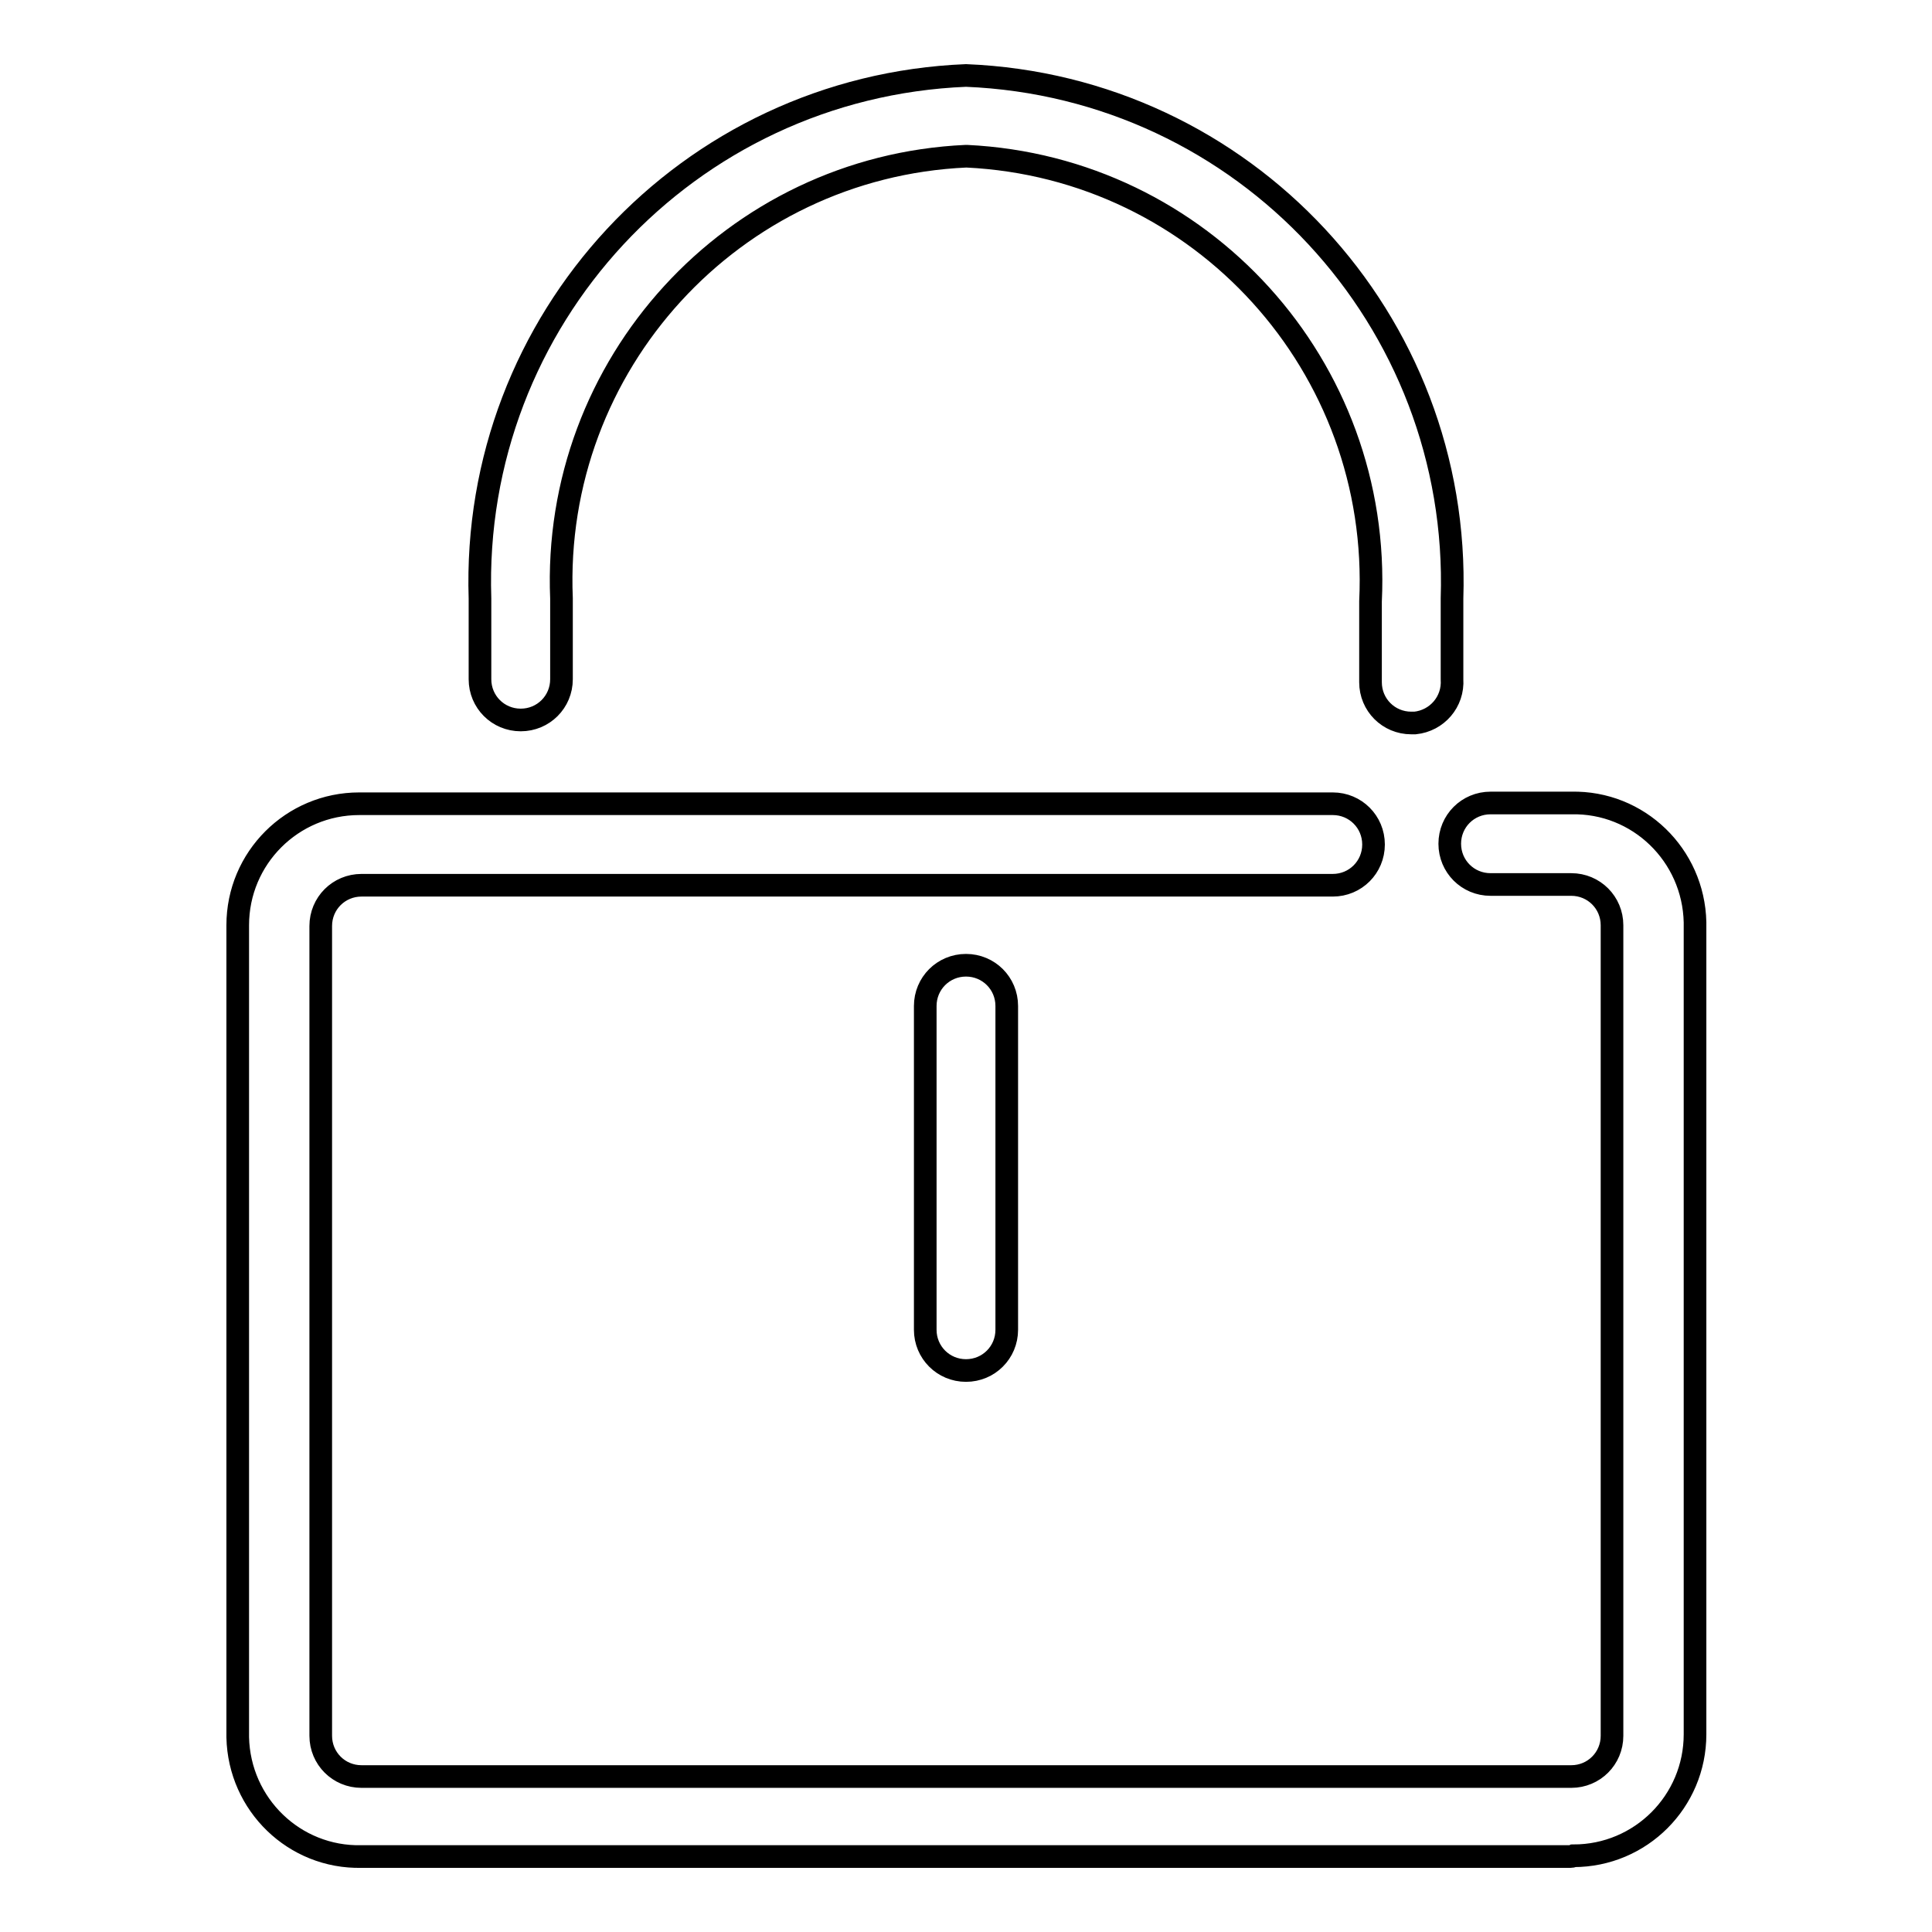
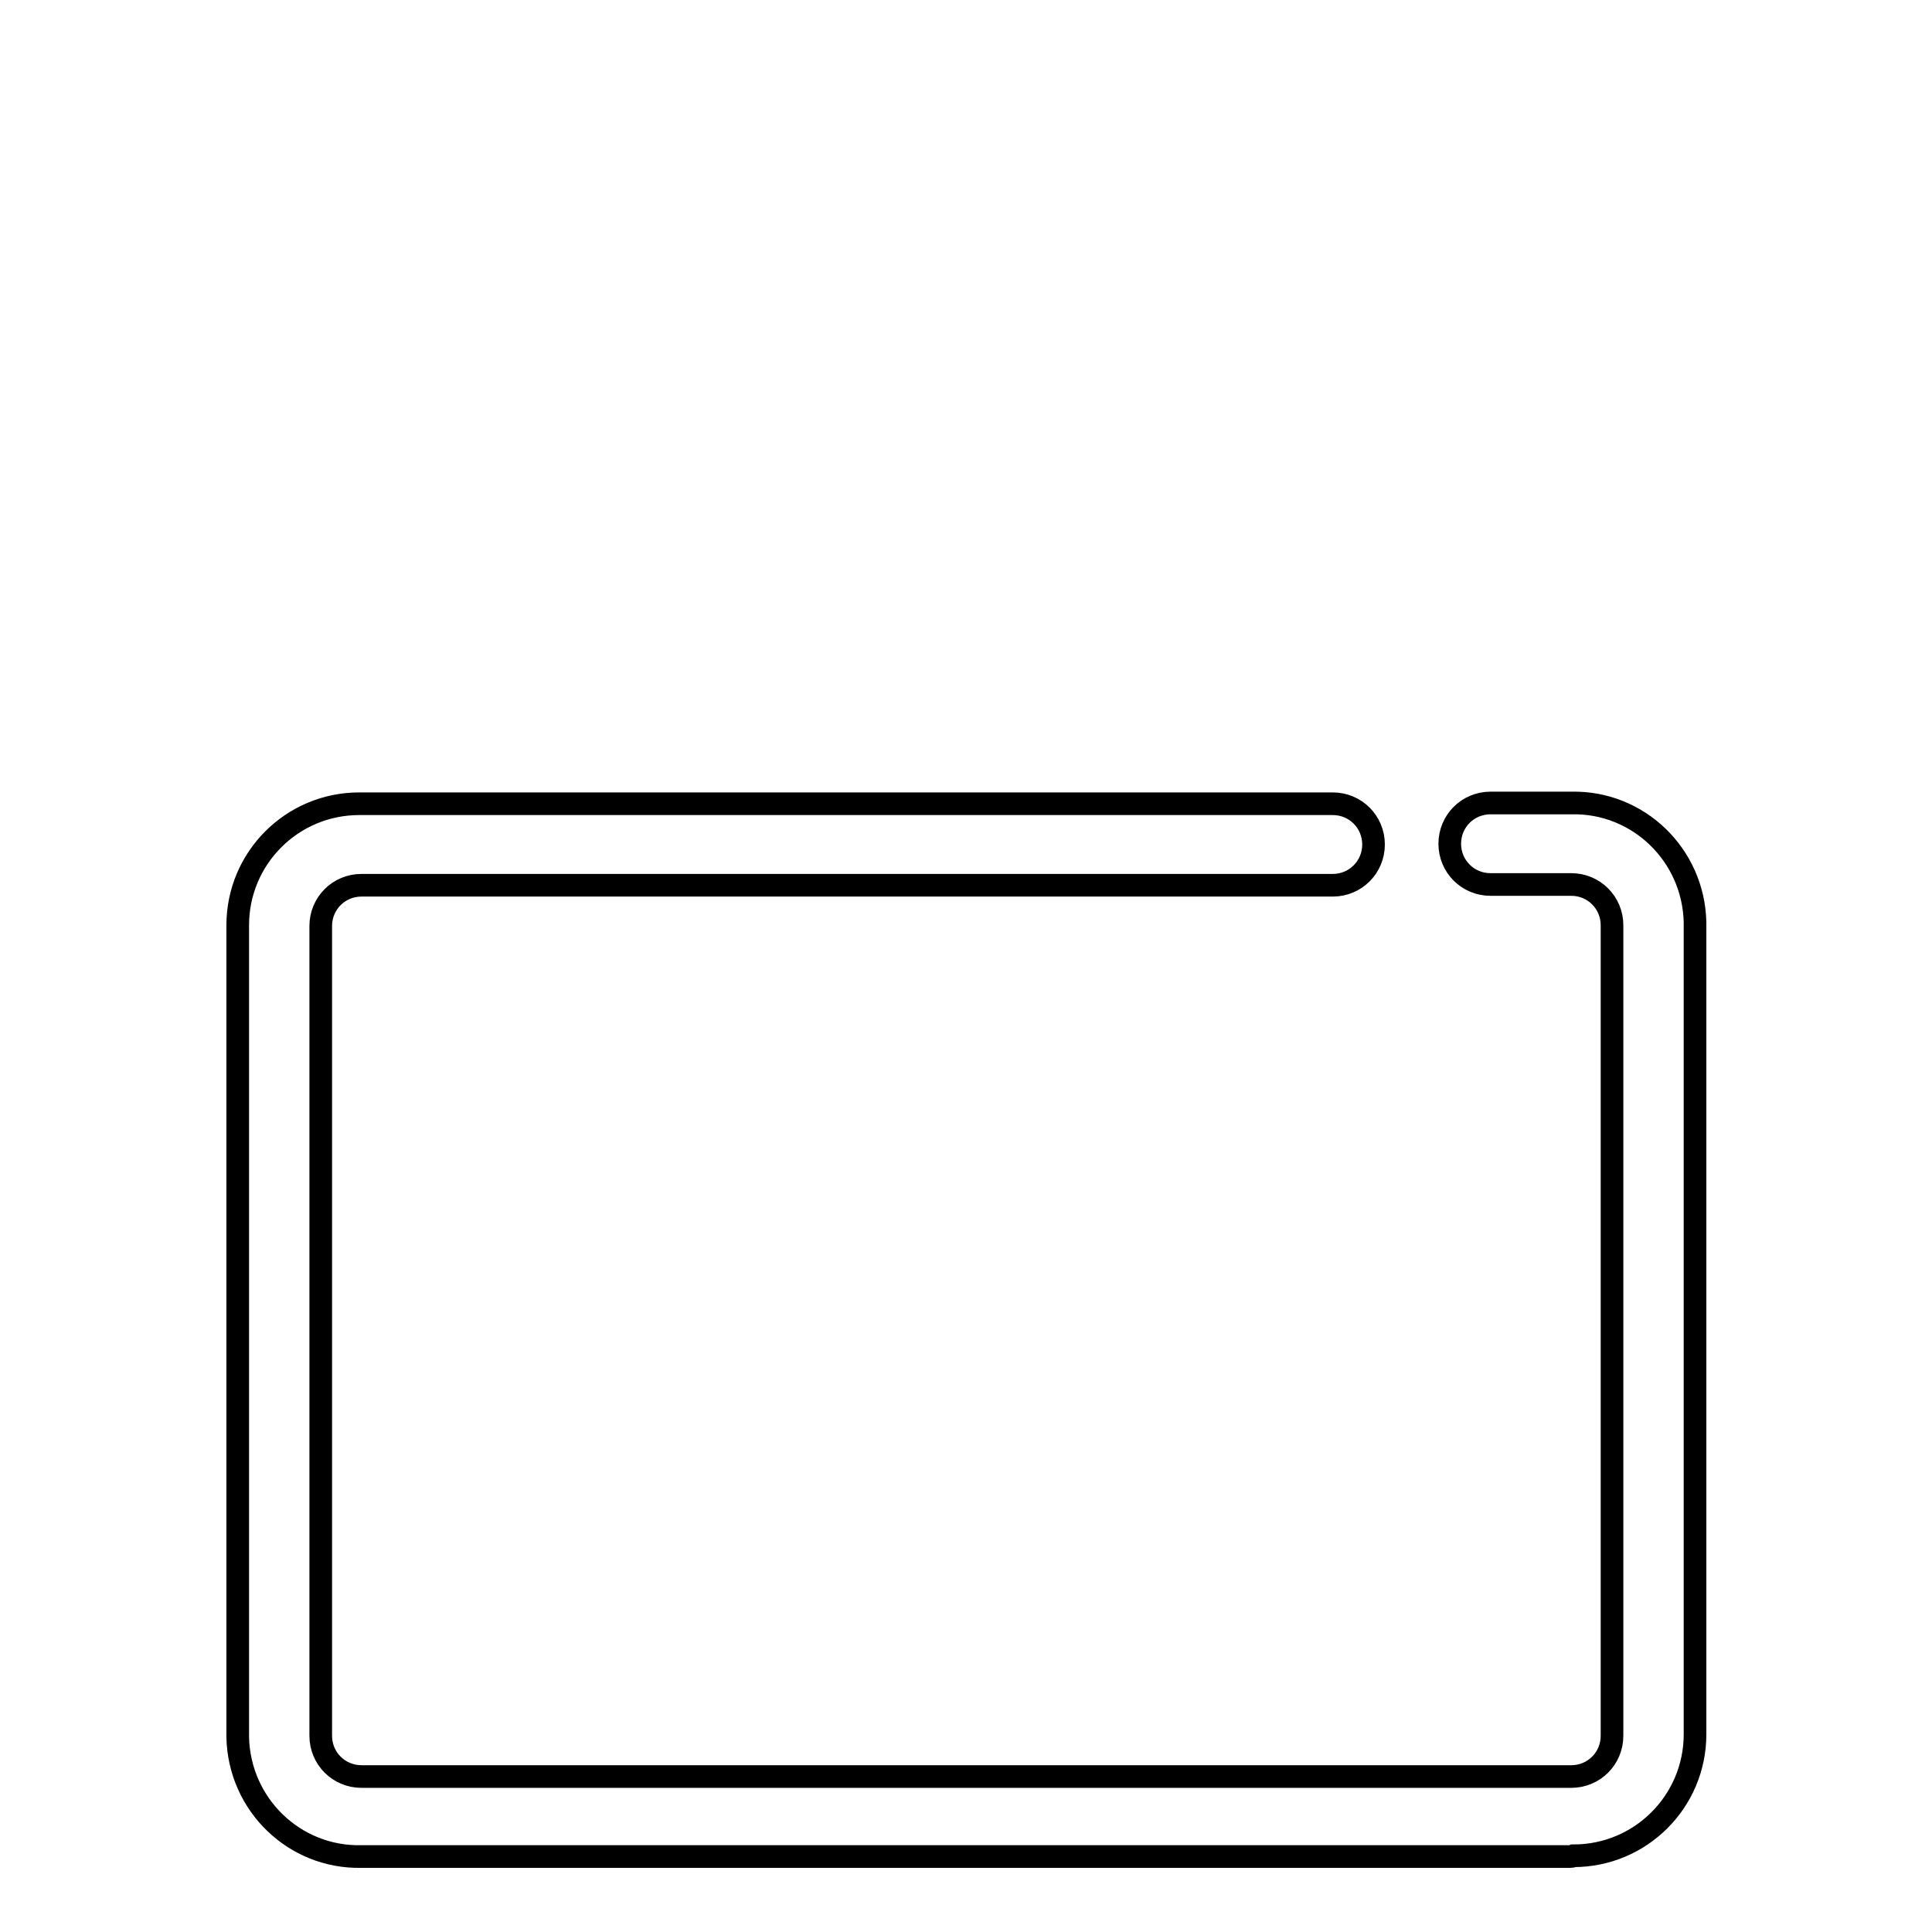
<svg xmlns="http://www.w3.org/2000/svg" version="1.1" x="0px" y="0px" viewBox="0 0 256 256" enable-background="new 0 0 256 256" xml:space="preserve">
  <g>
    <path stroke-width="3" fill-opacity="0" stroke="#000000" d="M208.1,246H47.9c-8.9,0.2-16.2-6.9-16.4-15.8c0-0.1,0-0.2,0-0.3V122.6c0-8.9,7.2-16.1,16.1-16.1 c0.1,0,0.2,0,0.3,0h128.7c3,0,5.4,2.4,5.4,5.4c0,3-2.4,5.4-5.4,5.4H47.9c-3,0-5.4,2.4-5.4,5.4l0,0v107.3c0,3,2.4,5.4,5.4,5.4h160.3 c3,0,5.4-2.4,5.4-5.4V122.6c0-3-2.4-5.4-5.4-5.4h-10.7c-3,0-5.4-2.4-5.4-5.4c0-3,2.4-5.4,5.4-5.4h10.7c8.9-0.2,16.2,6.9,16.4,15.8 c0,0.1,0,0.2,0,0.3v107.3c0,8.9-7.2,16.1-16.1,16.1C208.3,246,208.2,246,208.1,246z" />
-     <path stroke-width="3" fill-opacity="0" stroke="#000000" d="M128,181.6c-3,0-5.4-2.4-5.4-5.4v-42.9c0-3,2.4-5.4,5.4-5.4c3,0,5.4,2.4,5.4,5.4v42.9 C133.4,179.2,131,181.6,128,181.6z M187,95.8c-3,0-5.4-2.4-5.4-5.4V79.7c1.5-31.1-22.4-57.5-53.5-59c0,0-0.1,0-0.1,0 c-30.9,1.4-54.9,27.6-53.6,58.6V90c0,3-2.4,5.4-5.4,5.4c-3,0-5.4-2.4-5.4-5.4V79.3C62.4,42.4,91.1,11.5,128,10 c36.9,1.5,65.6,32.4,64.4,69.3V90c0.2,3-2,5.5-4.9,5.8C187.3,95.8,187.1,95.8,187,95.8z" />
  </g>
</svg>